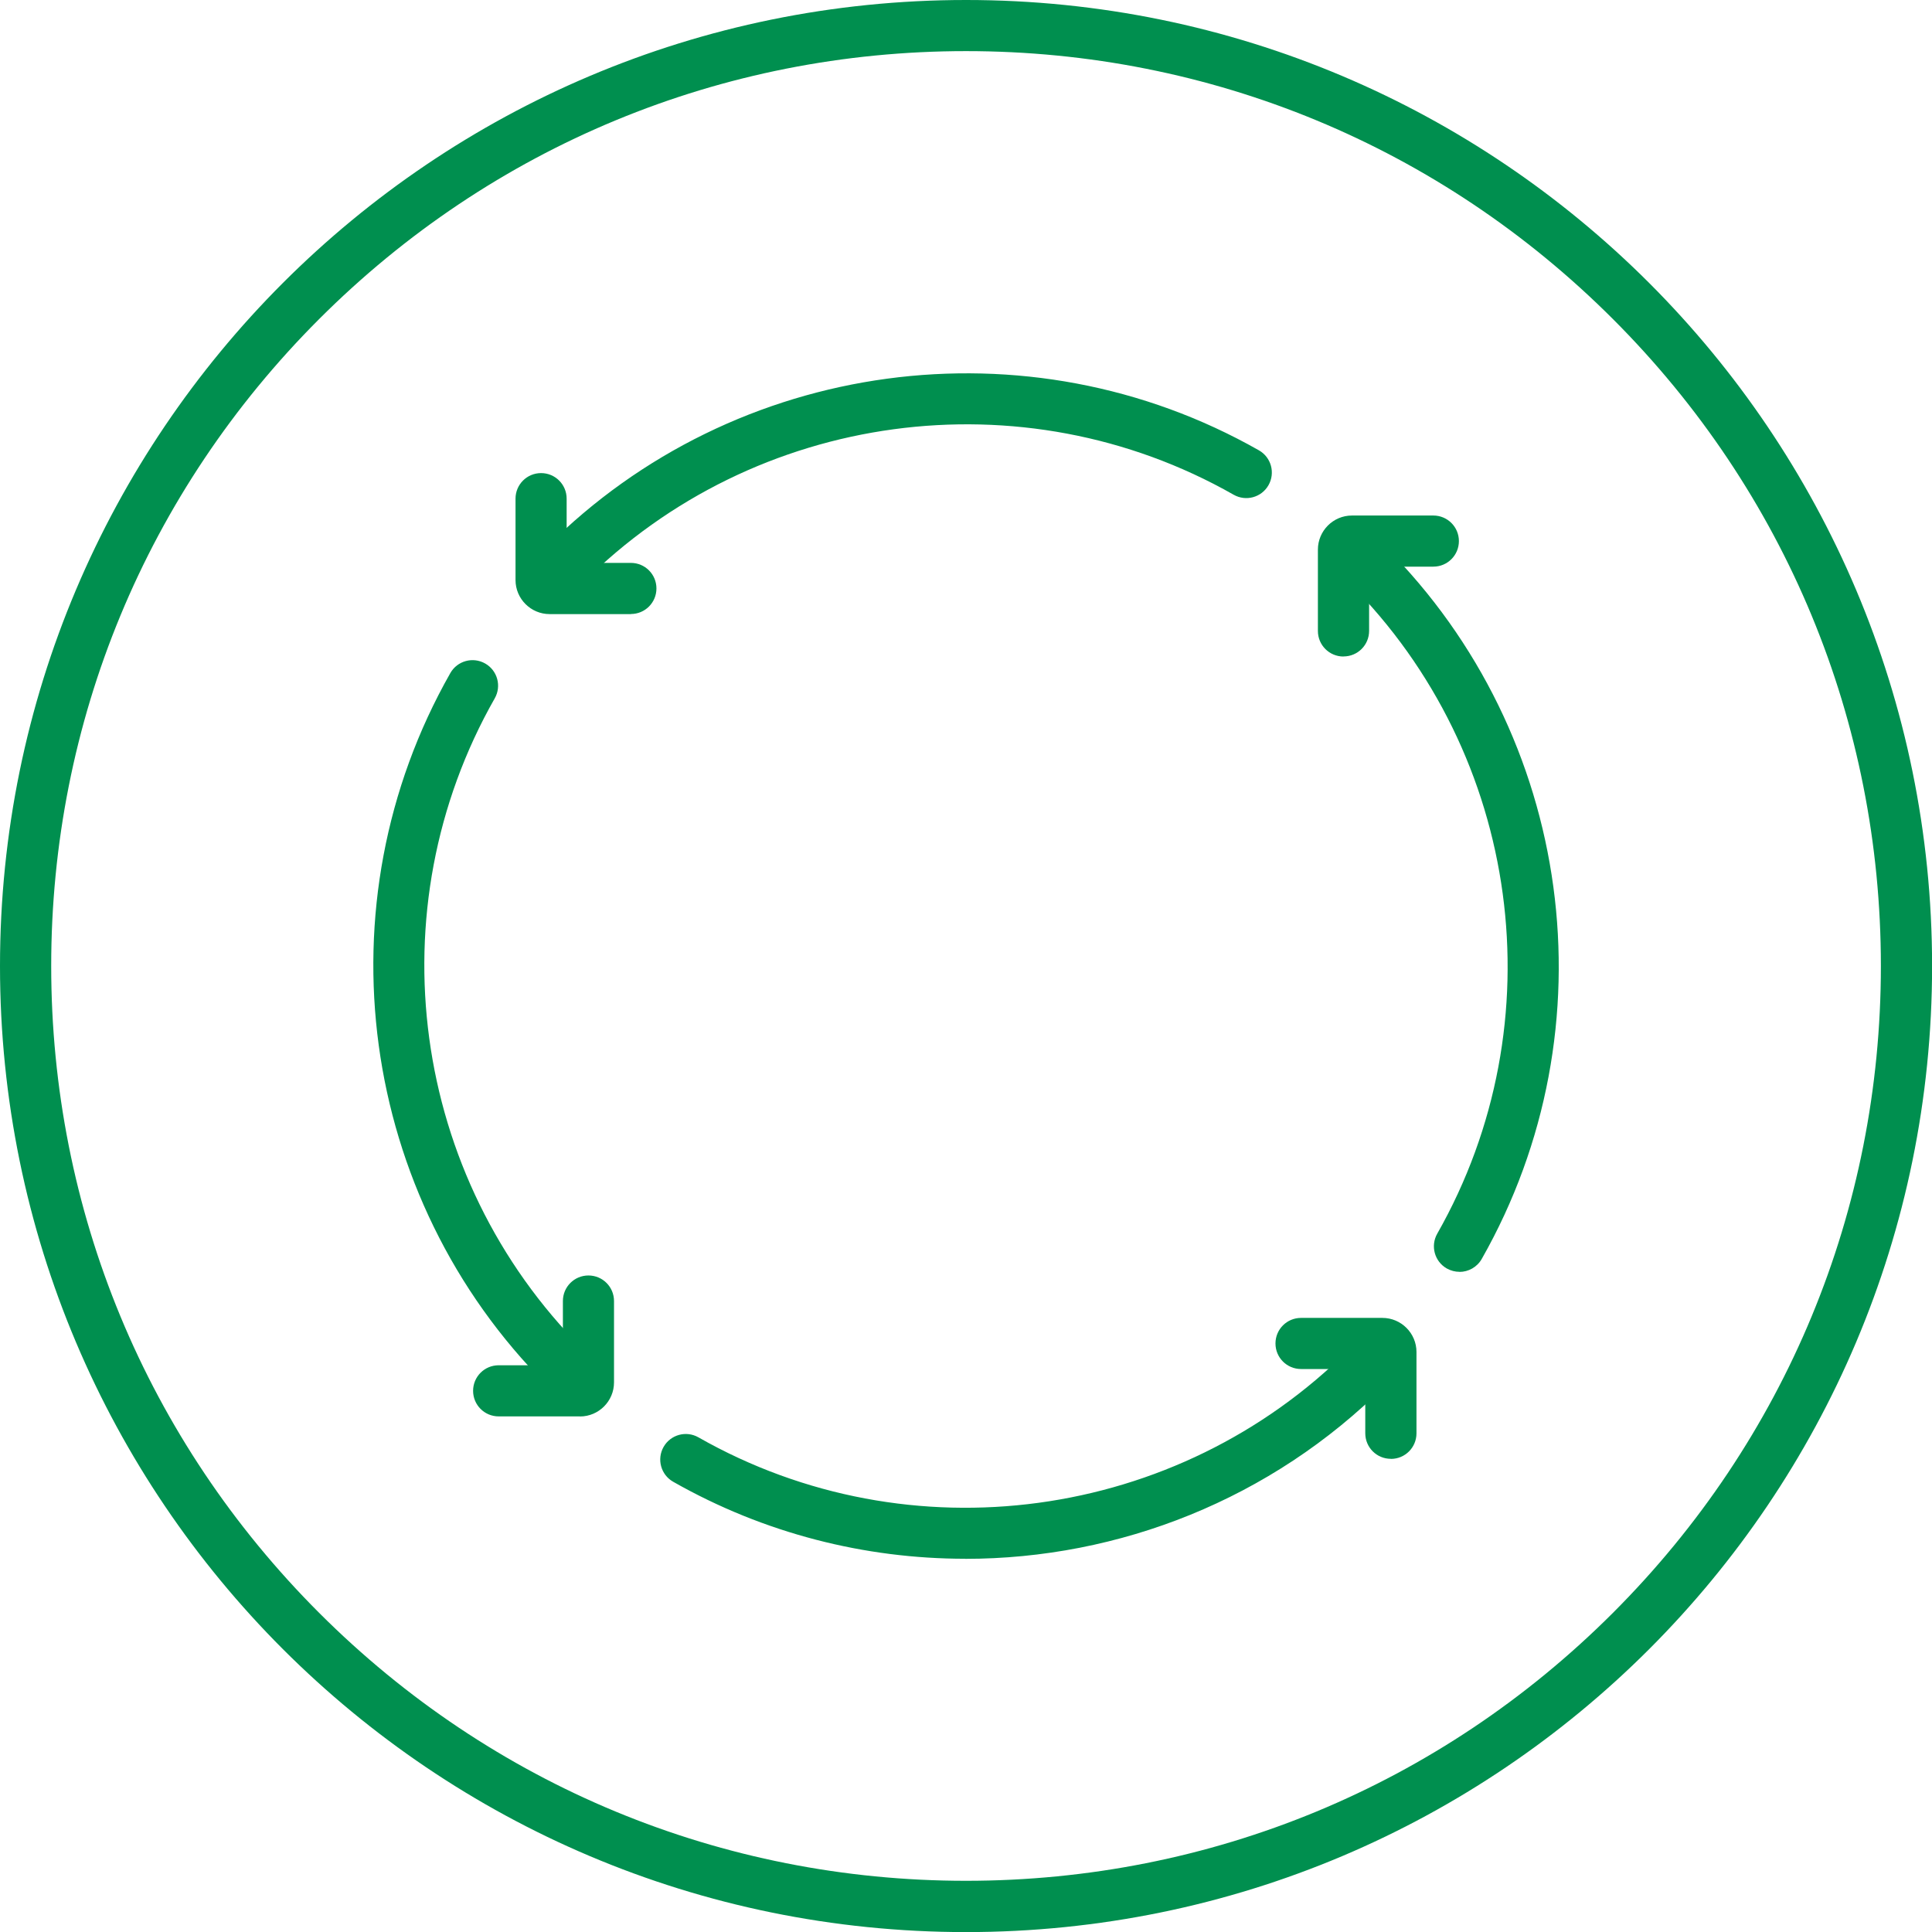
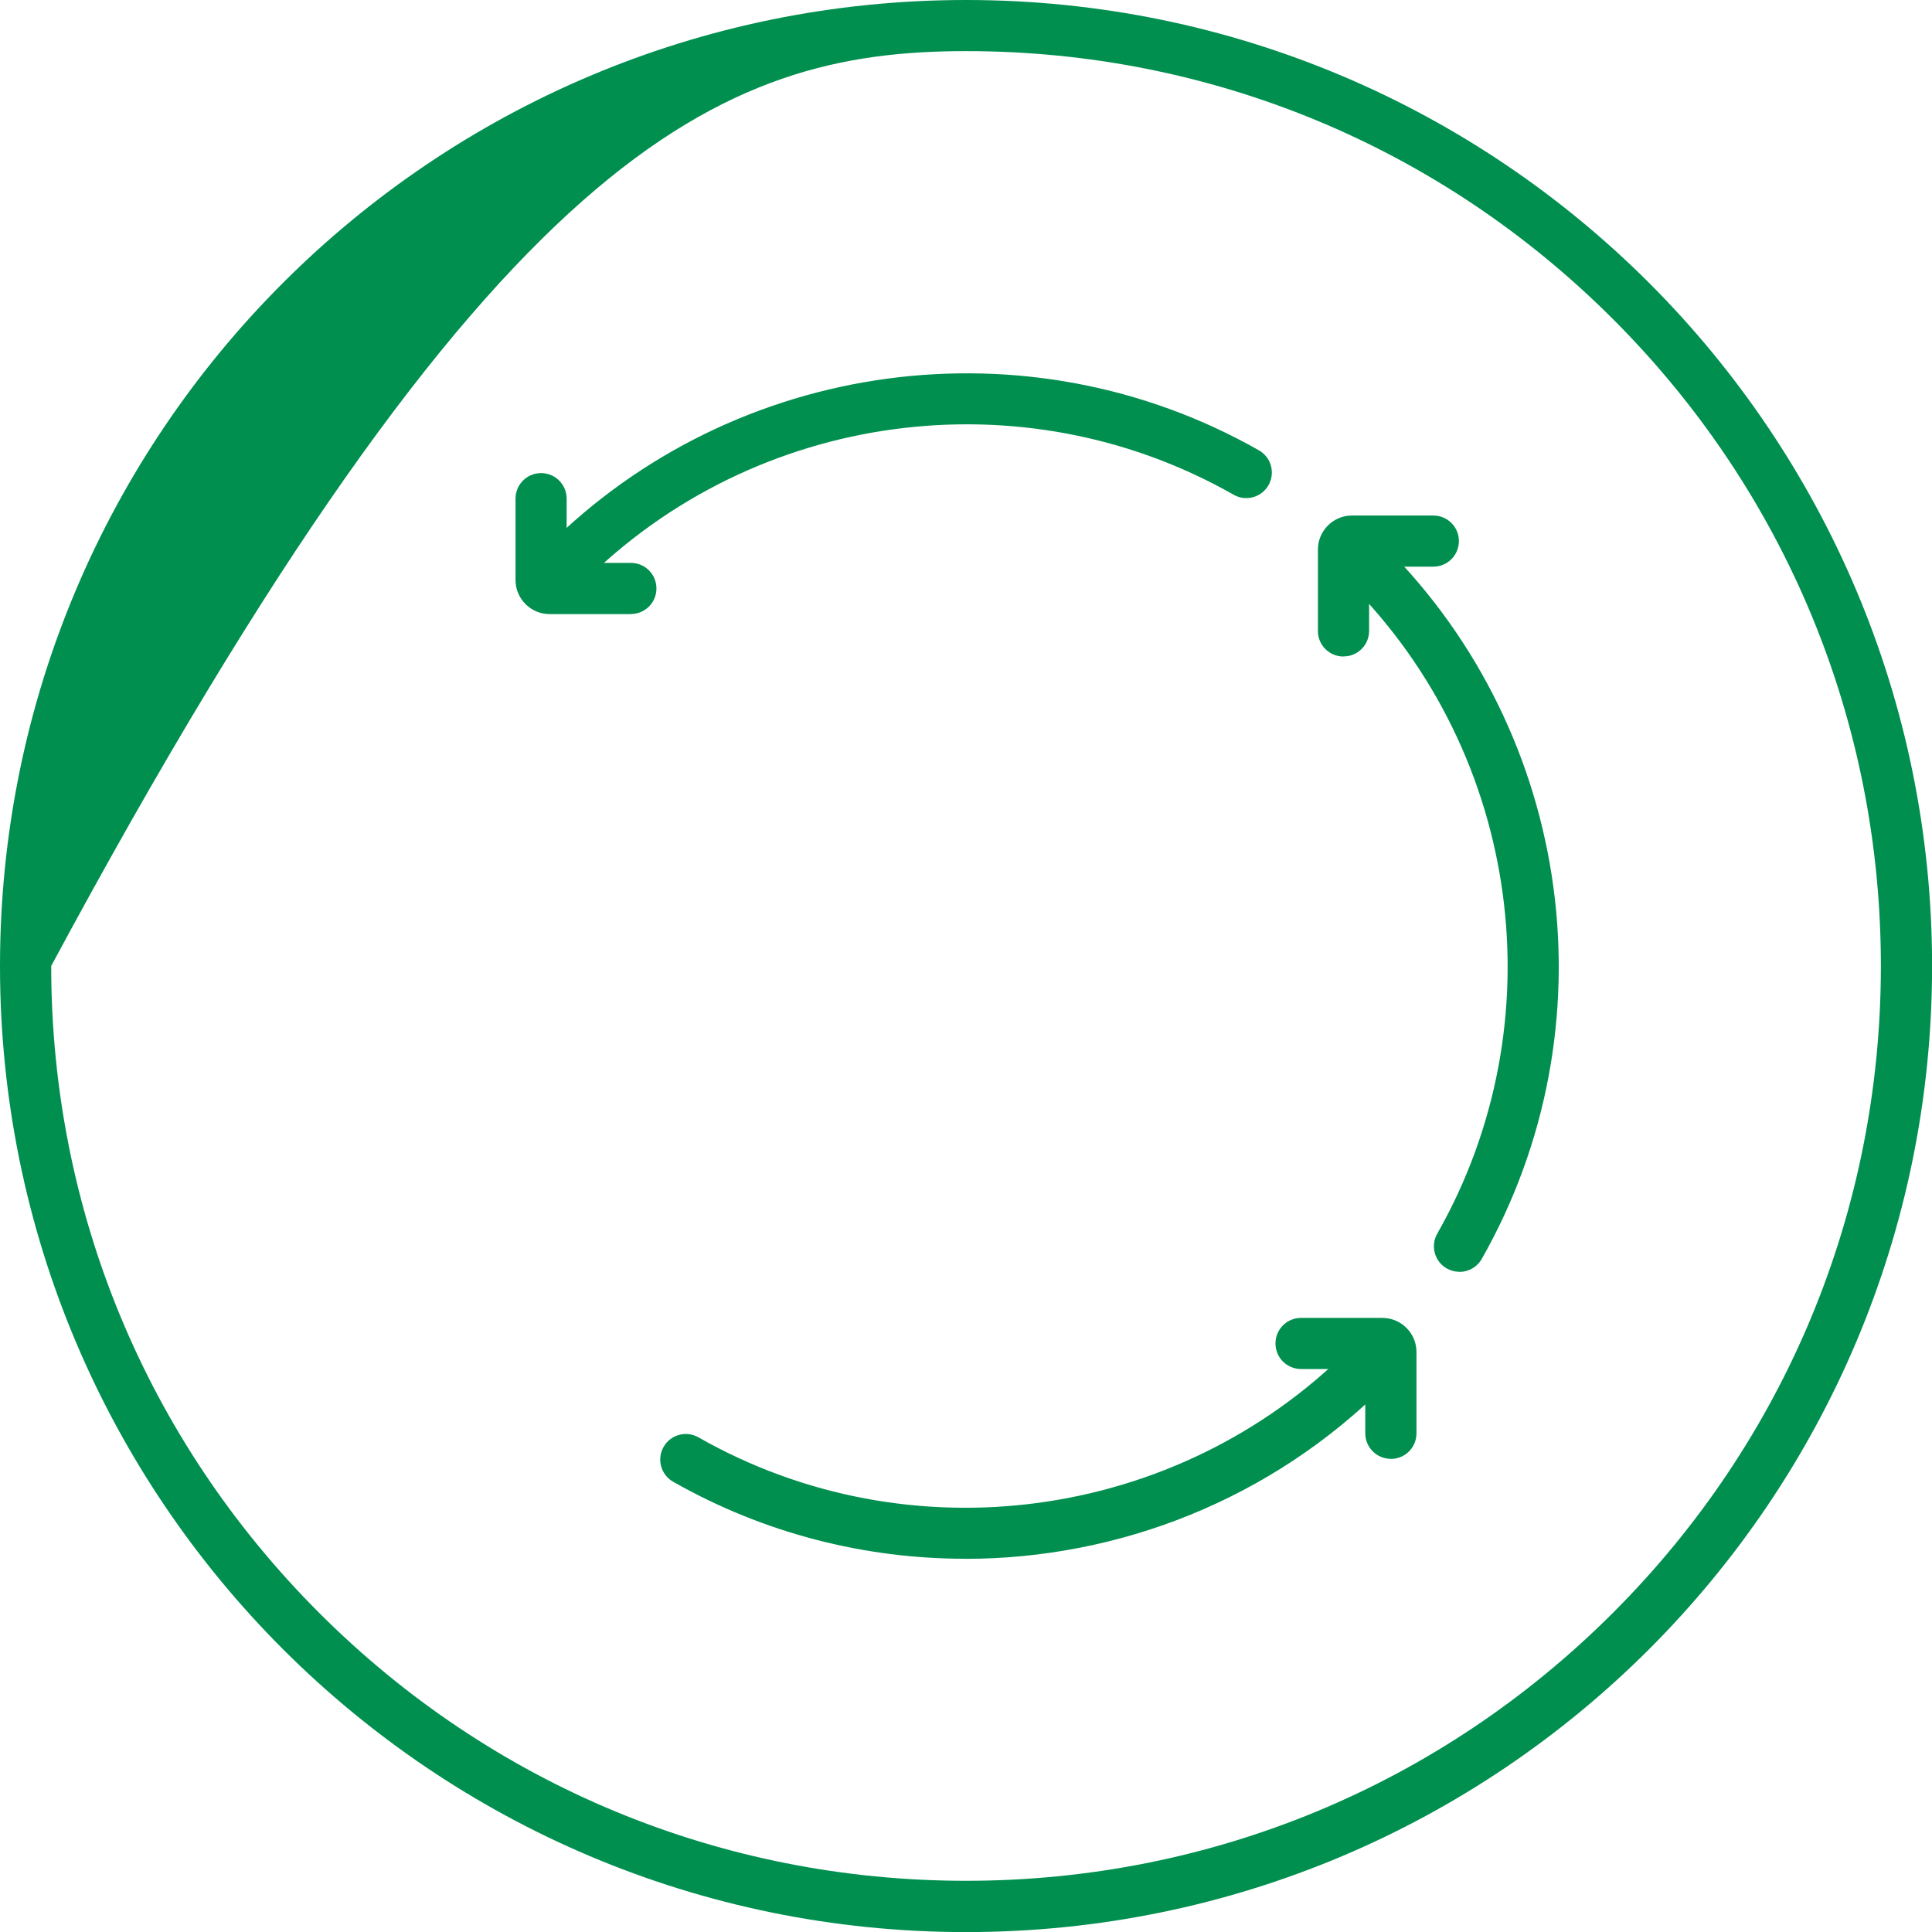
<svg xmlns="http://www.w3.org/2000/svg" id="Layer_1" viewBox="0 0 226.77 226.77">
  <defs>
    <style>
      .cls-1 {
        fill: #008f4f;
      }
    </style>
  </defs>
  <g>
    <path class="cls-1" d="M157.69,77.06c-1.66,0-3-1.34-3-3v-9.55c0-2.2,1.79-4,4-4h9.55c1.66,0,3,1.34,3,3s-1.34,3-3,3h-7.54v7.54c0,1.66-1.34,3-3,3Z" />
    <path class="cls-1" d="M171.3,149.28c-.5,0-1.01-.13-1.48-.39-1.44-.82-1.94-2.65-1.12-4.09,14.09-24.78,9.84-56.19-10.34-76.38-1.17-1.17-1.17-3.07,0-4.24,1.17-1.17,3.07-1.17,4.24,0,22.09,22.09,26.74,56.46,11.32,83.59-.55.97-1.57,1.52-2.61,1.52Z" />
    <path class="cls-1" d="M66.3,69.3c-.77,0-1.54-.29-2.12-.88-1.17-1.17-1.17-3.07,0-4.24,22.09-22.09,56.46-26.74,83.59-11.32,1.44.82,1.94,2.65,1.12,4.09-.82,1.44-2.65,1.94-4.09,1.12-24.78-14.1-56.19-9.84-76.38,10.34-.59.59-1.35.88-2.12.88Z" />
-     <path class="cls-1" d="M66.3,163.47c-.77,0-1.54-.29-2.12-.88-22.09-22.09-26.74-56.46-11.32-83.59.82-1.44,2.65-1.94,4.09-1.12,1.44.82,1.94,2.65,1.12,4.09-14.1,24.78-9.84,56.19,10.34,76.38,1.17,1.17,1.17,3.07,0,4.24-.59.59-1.35.88-2.12.88Z" />
    <path class="cls-1" d="M113.28,182.96c-11.75,0-23.58-2.96-34.27-9.04-1.44-.82-1.94-2.65-1.12-4.09.82-1.44,2.65-1.94,4.09-1.12,24.78,14.1,56.19,9.84,76.38-10.34,1.17-1.17,3.07-1.17,4.24,0,1.17,1.17,1.17,3.07,0,4.24-13.38,13.38-31.26,20.36-49.31,20.36Z" />
    <path class="cls-1" d="M163.25,171.23c-1.66,0-3-1.34-3-3v-7.54h-7.54c-1.66,0-3-1.34-3-3s1.34-3,3-3h9.55c2.2,0,4,1.79,4,4v9.55c0,1.66-1.34,3-3,3ZM162.26,160.69h0,0Z" />
-     <path class="cls-1" d="M68.08,166.25h-9.55c-1.66,0-3-1.34-3-3s1.34-3,3-3h7.54v-7.54c0-1.66,1.34-3,3-3s3,1.34,3,3v9.55c0,2.2-1.79,4-4,4Z" />
    <path class="cls-1" d="M74.06,72.08h-9.55c-2.2,0-4-1.79-4-4v-9.55c0-1.66,1.34-3,3-3s3,1.34,3,3v7.54h7.54c1.66,0,3,1.34,3,3s-1.34,3-3,3Z" />
  </g>
-   <path class="cls-1" d="M113.39,6c28.68,0,55.65,11.17,75.93,31.45,20.28,20.28,31.45,47.25,31.45,75.93s-11.17,55.65-31.45,75.93c-20.28,20.28-47.25,31.45-75.93,31.45s-55.65-11.17-75.93-31.45c-20.28-20.28-31.45-47.25-31.45-75.93s11.17-55.65,31.45-75.93C57.74,17.17,84.7,6,113.39,6M113.39,0C50.76,0,0,50.76,0,113.39s50.76,113.39,113.39,113.39,113.39-50.76,113.39-113.39S176.01,0,113.39,0h0Z" />
+   <path class="cls-1" d="M113.39,6c28.68,0,55.65,11.17,75.93,31.45,20.28,20.28,31.45,47.25,31.45,75.93s-11.17,55.65-31.45,75.93c-20.28,20.28-47.25,31.45-75.93,31.45s-55.65-11.17-75.93-31.45c-20.28-20.28-31.45-47.25-31.45-75.93C57.74,17.17,84.7,6,113.39,6M113.39,0C50.76,0,0,50.76,0,113.39s50.76,113.39,113.39,113.39,113.39-50.76,113.39-113.39S176.01,0,113.39,0h0Z" />
</svg>